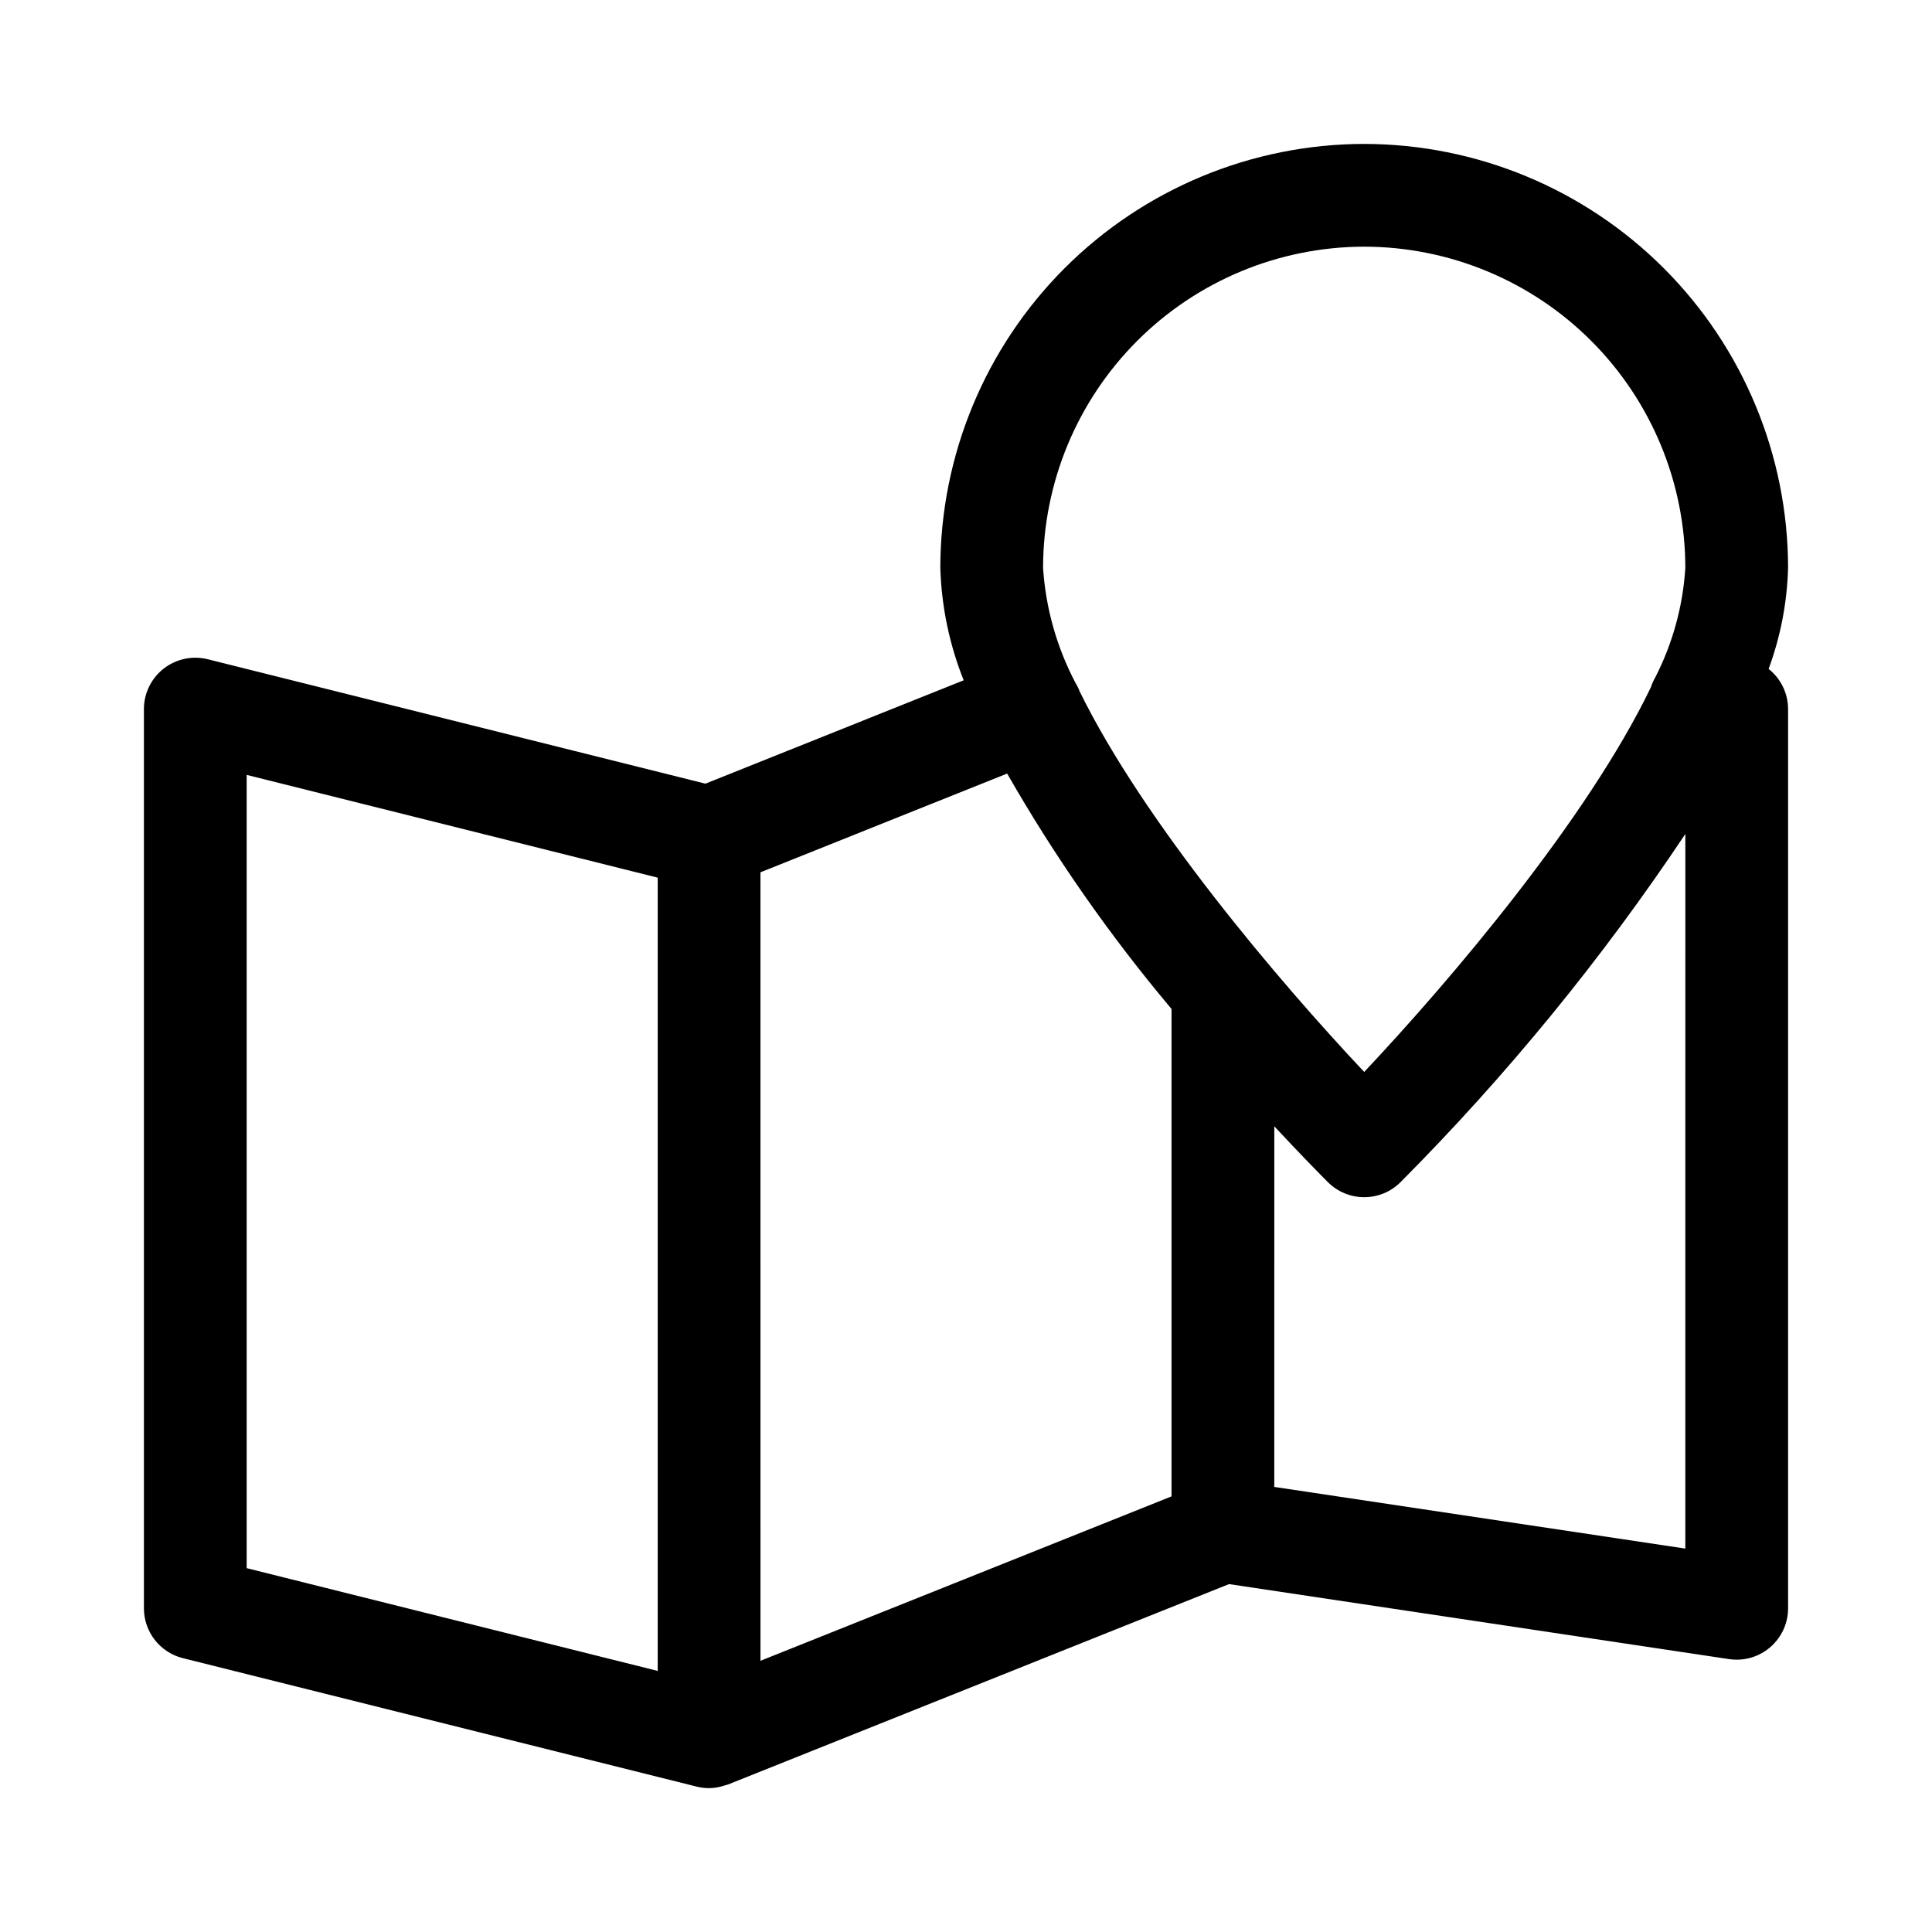
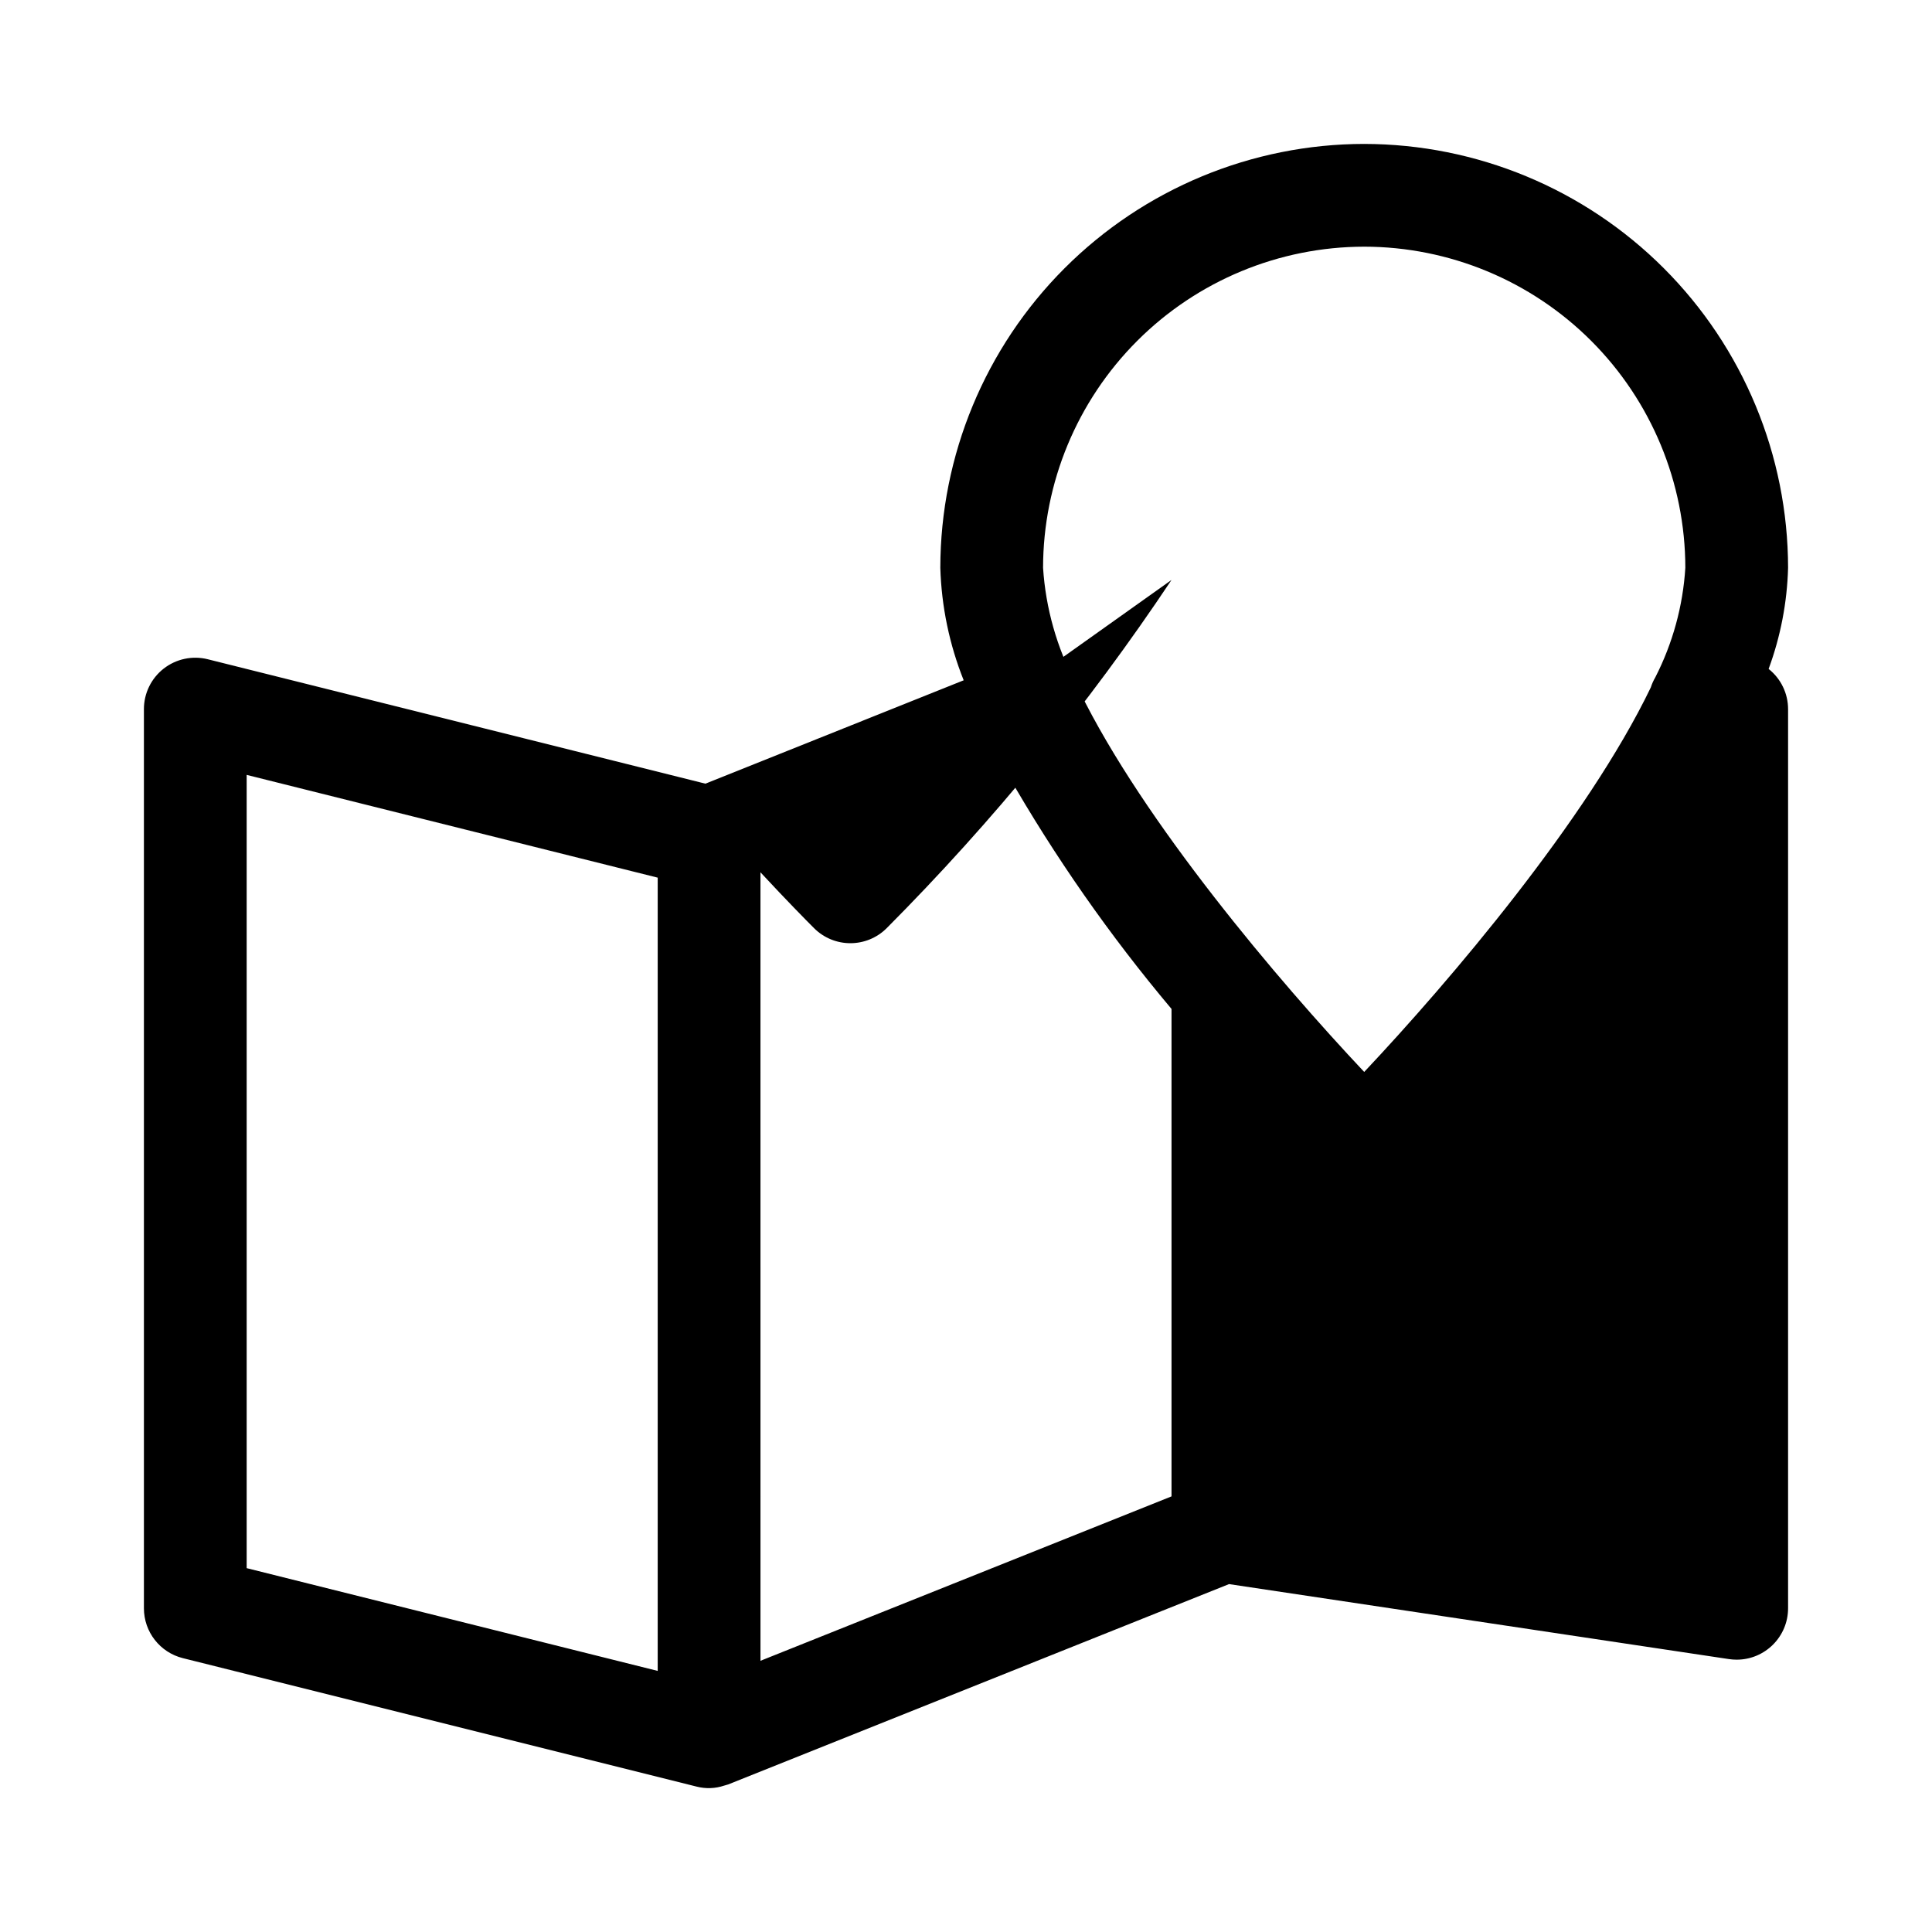
<svg xmlns="http://www.w3.org/2000/svg" fill="#000000" width="800px" height="800px" version="1.1" viewBox="144 144 512 512">
-   <path d="m505.53 182.14c-29.785 0.031-58.336 11.879-79.398 32.938-21.059 21.062-32.906 49.613-32.938 79.398 0.305 10.219 2.398 20.309 6.191 29.809l-68.438 27.395-131.89-32.973c-4.066-1.012-8.375-0.098-11.68 2.481-3.305 2.582-5.238 6.539-5.238 10.734v238.29c0 6.25 4.25 11.695 10.309 13.211l136.16 34.043h0.004c2.414 0.621 4.953 0.527 7.316-0.266 0.199-0.062 0.398-0.102 0.594-0.172 0.148-0.055 0.305-0.074 0.449-0.133l132.73-53.094 132.52 19.879c0.672 0.098 1.348 0.148 2.023 0.148 7.519 0 13.613-6.098 13.617-13.617v-238.29c-0.004-4.152-1.902-8.074-5.156-10.648 3.168-8.594 4.91-17.645 5.156-26.797-0.035-29.785-11.883-58.336-32.941-79.398-21.059-21.059-49.613-32.906-79.395-32.938zm0 27.234v-0.004c22.562 0.027 44.191 9 60.148 24.953 15.953 15.957 24.93 37.586 24.953 60.152-0.629 10.125-3.344 20.012-7.965 29.043-0.492 0.84-0.891 1.73-1.188 2.66-16.863 35-53.203 77.746-75.949 101.9-22.562-23.965-58.465-66.203-75.504-101.04-0.039-0.105-0.051-0.215-0.094-0.316-0.242-0.555-0.523-1.09-0.84-1.609-5.019-9.484-7.973-19.93-8.668-30.637 0.027-22.566 9-44.195 24.957-60.152 15.953-15.953 37.586-24.926 60.148-24.953zm-296.16 139.98 108.93 27.234v210.22l-108.93-27.234zm136.16 25.816 65.375-26.168c12.621 22.055 27.199 42.93 43.559 62.375v129.18l-108.93 43.57zm245.1 179.22-108.93-16.34 0.004-95.57c6.973 7.504 12.152 12.754 14.203 14.801h-0.004c5.32 5.316 13.938 5.316 19.254 0 28.098-28.234 53.375-59.137 75.477-92.273z" />
+   <path d="m505.53 182.14c-29.785 0.031-58.336 11.879-79.398 32.938-21.059 21.062-32.906 49.613-32.938 79.398 0.305 10.219 2.398 20.309 6.191 29.809l-68.438 27.395-131.89-32.973c-4.066-1.012-8.375-0.098-11.68 2.481-3.305 2.582-5.238 6.539-5.238 10.734v238.29c0 6.25 4.25 11.695 10.309 13.211l136.16 34.043h0.004c2.414 0.621 4.953 0.527 7.316-0.266 0.199-0.062 0.398-0.102 0.594-0.172 0.148-0.055 0.305-0.074 0.449-0.133l132.73-53.094 132.52 19.879c0.672 0.098 1.348 0.148 2.023 0.148 7.519 0 13.613-6.098 13.617-13.617v-238.29c-0.004-4.152-1.902-8.074-5.156-10.648 3.168-8.594 4.91-17.645 5.156-26.797-0.035-29.785-11.883-58.336-32.941-79.398-21.059-21.059-49.613-32.906-79.395-32.938zm0 27.234v-0.004c22.562 0.027 44.191 9 60.148 24.953 15.953 15.957 24.93 37.586 24.953 60.152-0.629 10.125-3.344 20.012-7.965 29.043-0.492 0.84-0.891 1.73-1.188 2.66-16.863 35-53.203 77.746-75.949 101.9-22.562-23.965-58.465-66.203-75.504-101.04-0.039-0.105-0.051-0.215-0.094-0.316-0.242-0.555-0.523-1.09-0.84-1.609-5.019-9.484-7.973-19.93-8.668-30.637 0.027-22.566 9-44.195 24.957-60.152 15.953-15.953 37.586-24.926 60.148-24.953zm-296.16 139.98 108.93 27.234v210.22l-108.93-27.234zm136.16 25.816 65.375-26.168c12.621 22.055 27.199 42.93 43.559 62.375v129.18l-108.93 43.57zc6.973 7.504 12.152 12.754 14.203 14.801h-0.004c5.32 5.316 13.938 5.316 19.254 0 28.098-28.234 53.375-59.137 75.477-92.273z" />
</svg>